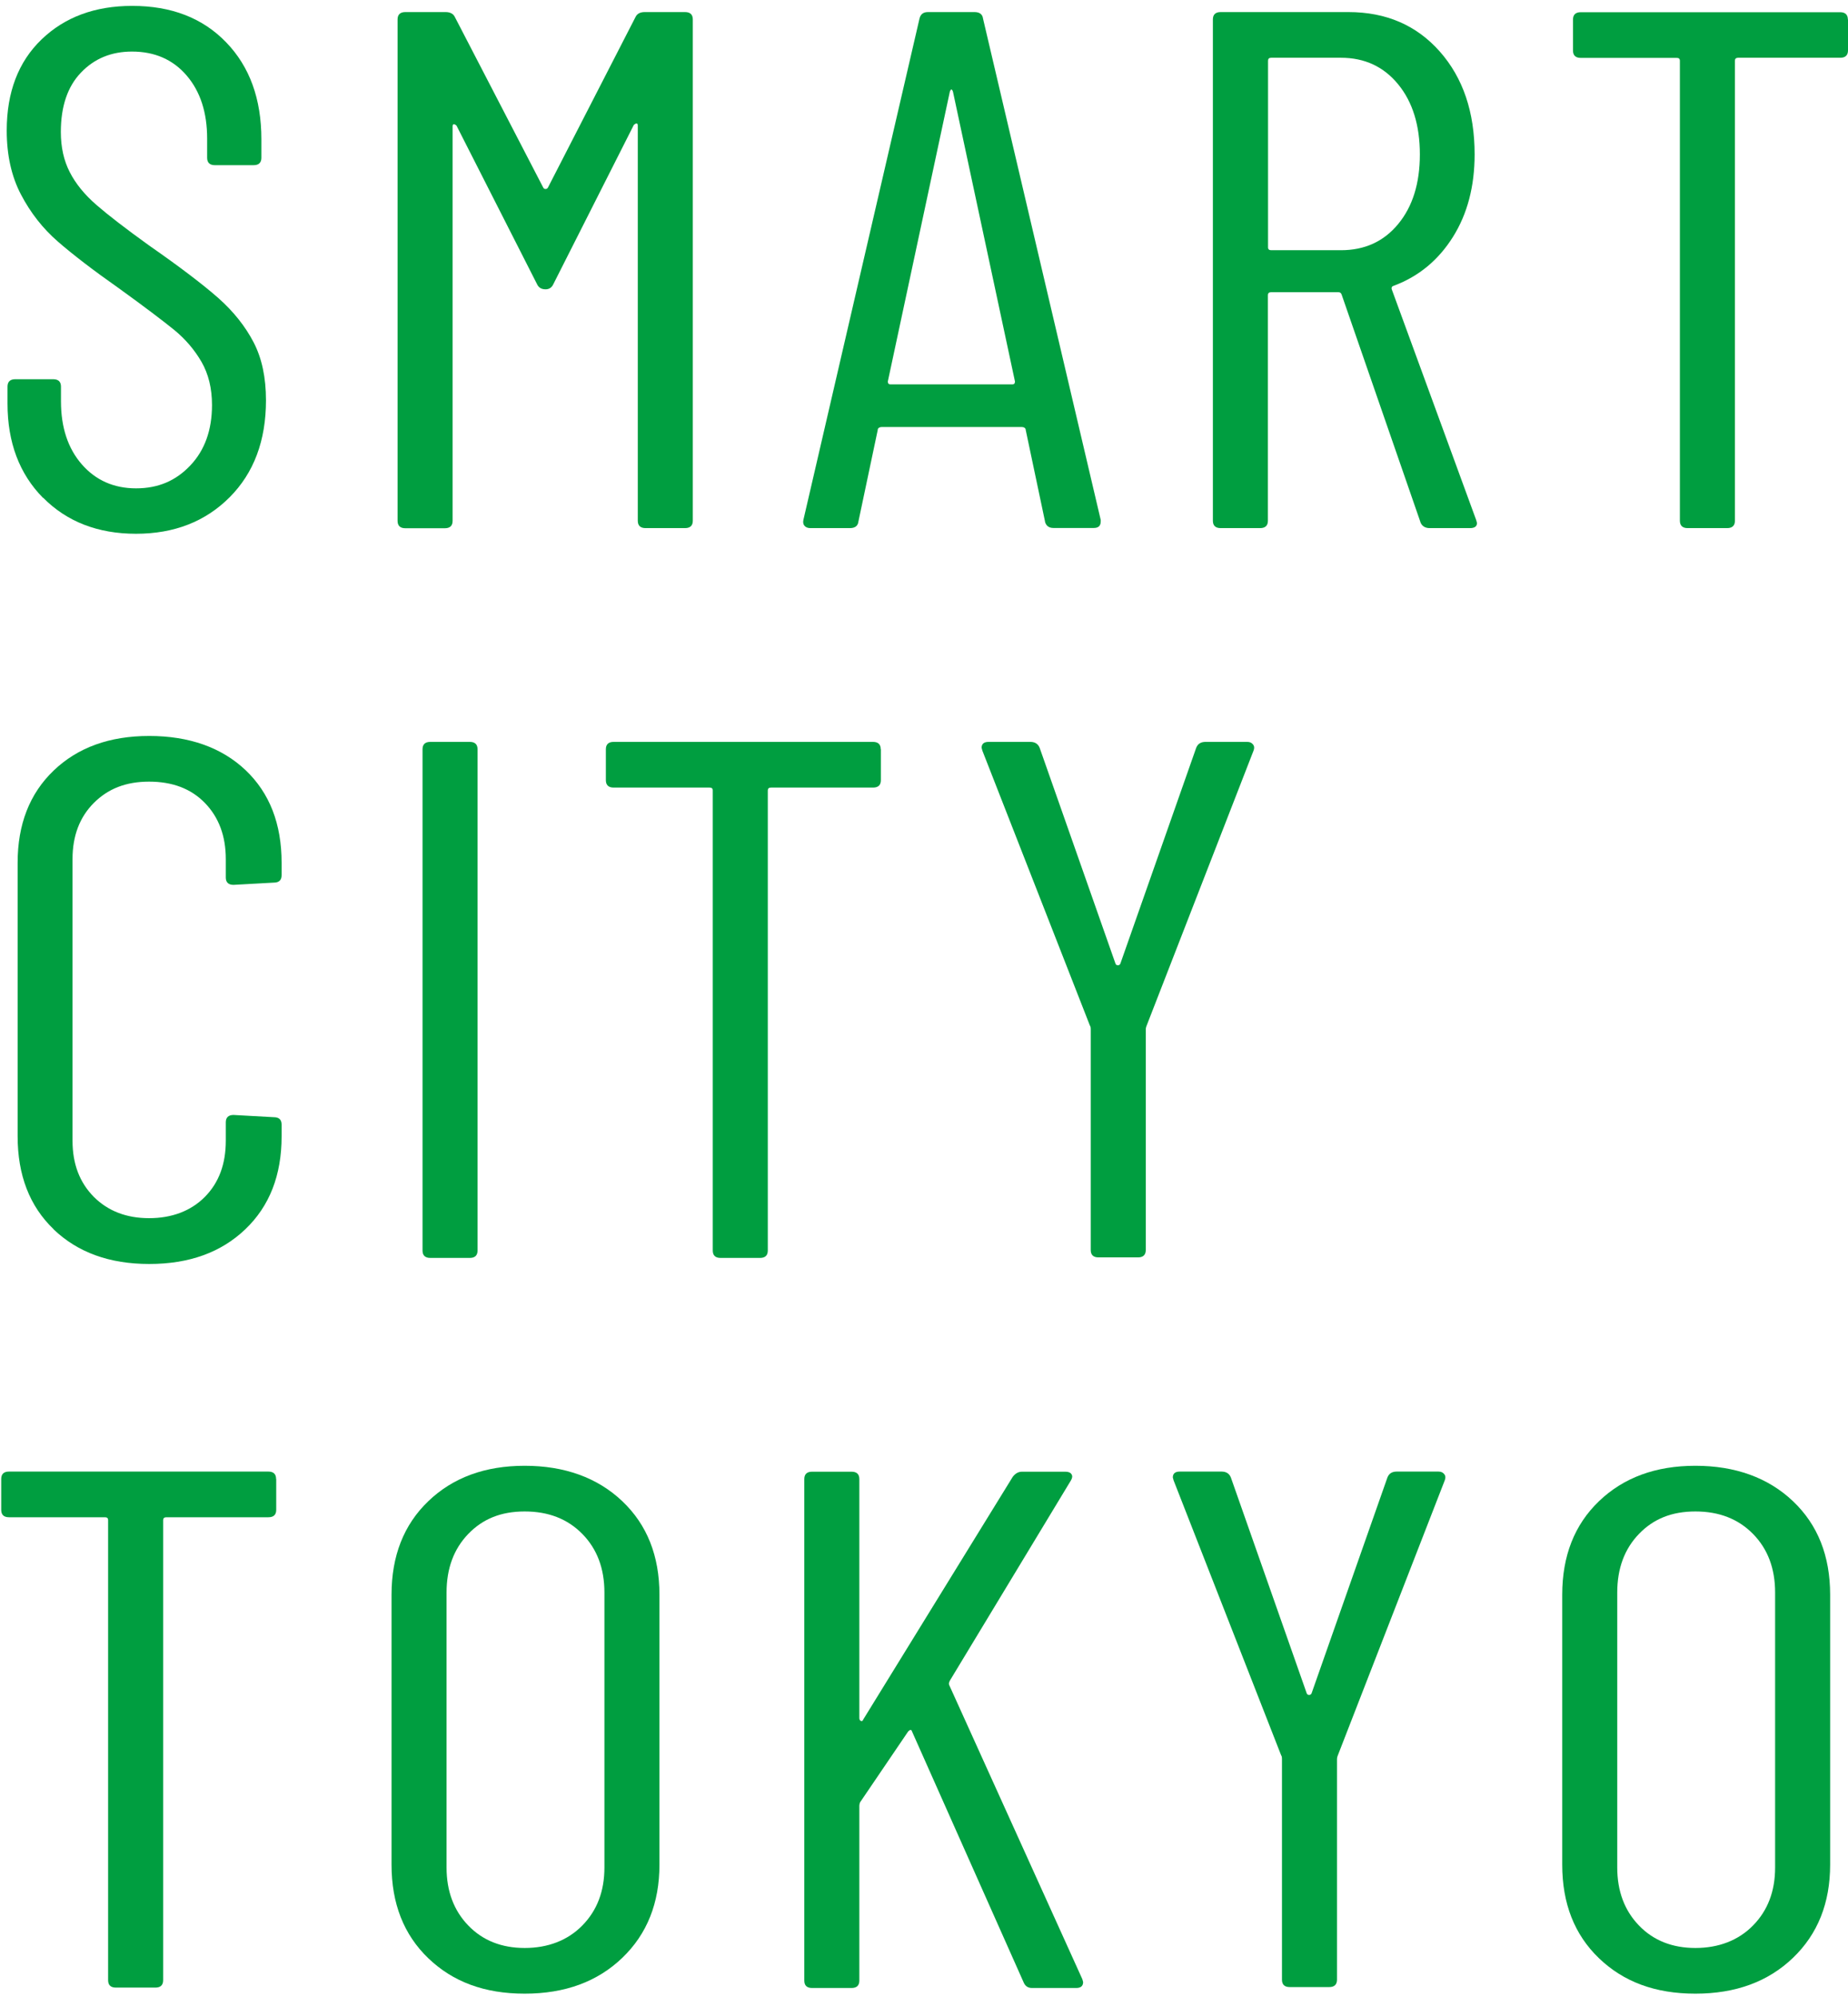
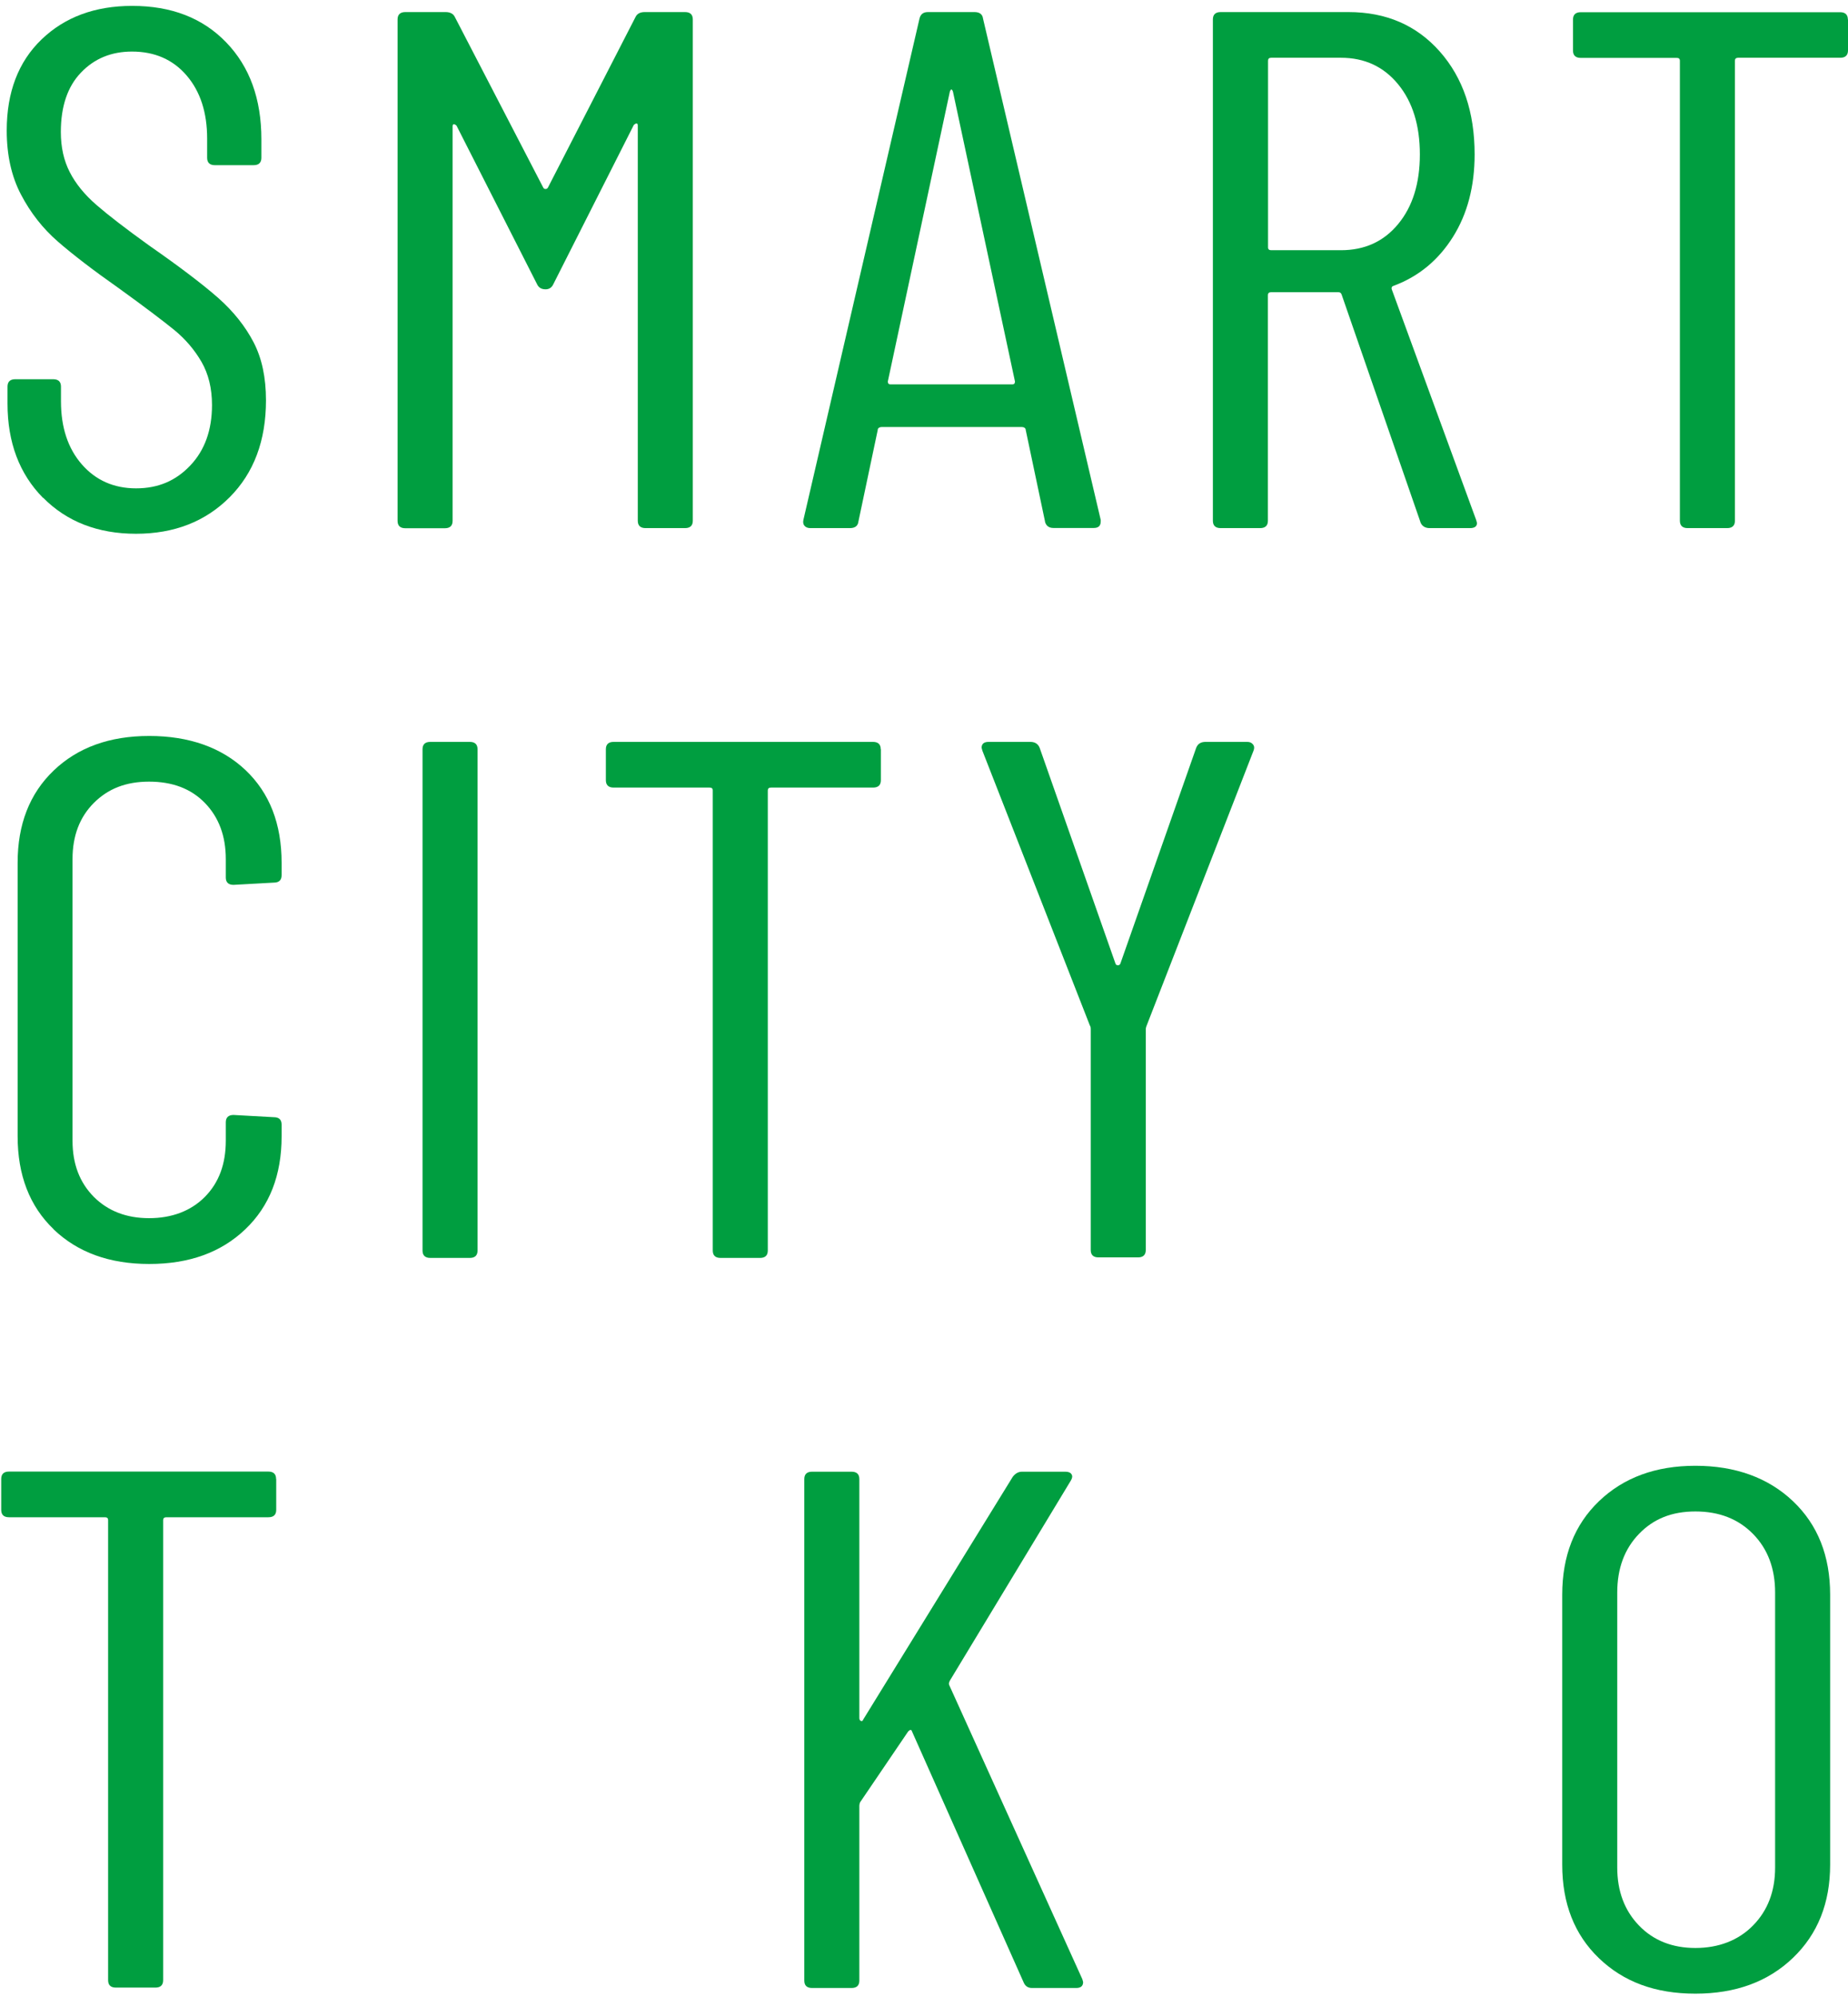
<svg xmlns="http://www.w3.org/2000/svg" width="313" height="338" viewBox="0 0 313 338" fill="none">
  <path d="M7.301 84.292C3.275 80.214 1.273 74.888 1.273 68.315V65.44C1.273 64.616 1.718 64.192 2.586 64.192H9.014C9.882 64.192 10.327 64.616 10.327 65.44V67.936C10.327 72.348 11.505 75.913 13.863 78.61C16.221 81.306 19.291 82.665 23.05 82.665C26.809 82.665 29.79 81.373 32.237 78.788C34.684 76.203 35.907 72.794 35.907 68.56C35.907 65.73 35.306 63.301 34.128 61.251C32.949 59.223 31.414 57.418 29.545 55.881C27.655 54.343 24.541 51.981 20.158 48.817C15.776 45.742 12.329 43.09 9.793 40.884C7.257 38.678 5.188 36.049 3.564 32.951C1.941 29.876 1.14 26.244 1.14 22.099C1.14 15.615 3.097 10.467 7.034 6.679C10.972 2.891 16.088 0.997 22.383 0.997C29.034 0.997 34.328 3.047 38.309 7.17C42.291 11.292 44.271 16.751 44.271 23.592V26.712C44.271 27.536 43.826 27.96 42.958 27.96H36.397C35.529 27.96 35.084 27.536 35.084 26.712V23.459C35.084 19.047 33.927 15.481 31.614 12.785C29.301 10.089 26.209 8.729 22.36 8.729C18.868 8.729 15.976 9.91 13.708 12.295C11.439 14.657 10.304 18.021 10.304 22.344C10.304 24.929 10.816 27.202 11.817 29.141C12.818 31.102 14.331 32.951 16.332 34.689C18.334 36.427 21.315 38.723 25.252 41.553C30.502 45.207 34.417 48.193 36.997 50.466C39.577 52.761 41.557 55.257 42.958 57.953C44.36 60.649 45.049 63.925 45.049 67.758C45.049 74.576 43.003 80.058 38.888 84.18C34.773 88.303 29.479 90.353 23.028 90.353C16.577 90.353 11.305 88.303 7.301 84.247V84.292Z" fill="#009E40" />
  <path d="M109.201 2.044H116.03C116.897 2.044 117.342 2.468 117.342 3.292V88.147C117.342 88.971 116.897 89.395 116.03 89.395H109.334C108.467 89.395 108.022 88.971 108.022 88.147V21.275C108.022 21.03 107.955 20.896 107.822 20.896C107.688 20.896 107.533 20.985 107.355 21.141L93.719 48.104C93.452 48.683 93.007 48.973 92.407 48.973C91.695 48.973 91.228 48.683 90.961 48.104L77.325 21.275C77.147 21.097 76.992 21.03 76.858 21.03C76.725 21.03 76.658 21.163 76.658 21.409V88.169C76.658 88.994 76.213 89.417 75.346 89.417H68.65C67.783 89.417 67.338 88.994 67.338 88.169V3.292C67.338 2.468 67.783 2.044 68.65 2.044H75.479C76.258 2.044 76.791 2.334 77.058 2.913L92.006 31.748C92.095 31.926 92.229 31.993 92.407 31.993C92.585 31.993 92.718 31.904 92.807 31.748L107.622 2.913C107.889 2.334 108.4 2.044 109.201 2.044Z" fill="#009E40" />
  <path d="M177 88.281L173.731 72.794C173.731 72.638 173.664 72.504 173.53 72.415C173.397 72.326 173.241 72.281 173.063 72.281H149.329C149.151 72.281 148.995 72.326 148.862 72.415C148.728 72.504 148.662 72.615 148.662 72.794L145.392 88.281C145.303 89.038 144.813 89.395 143.946 89.395H137.251C136.806 89.395 136.494 89.261 136.272 89.016C136.049 88.771 135.983 88.437 136.072 88.013L155.735 3.159C155.913 2.401 156.38 2.044 157.181 2.044H165.055C165.923 2.044 166.412 2.423 166.501 3.159L186.432 88.013V88.258C186.432 89.016 186.032 89.373 185.253 89.373H178.424C177.646 89.373 177.156 88.994 176.978 88.258L177 88.281ZM150.775 65.061H171.506C171.773 65.061 171.907 64.906 171.907 64.571L161.407 15.526C161.318 15.281 161.23 15.147 161.141 15.147C161.052 15.147 160.963 15.281 160.874 15.526L150.374 64.571C150.374 64.906 150.508 65.061 150.775 65.061Z" fill="#009E40" />
  <path d="M240.596 88.414L227.227 49.842C227.138 49.597 226.96 49.463 226.693 49.463H215.282C214.926 49.463 214.748 49.642 214.748 49.953V88.147C214.748 88.971 214.304 89.395 213.436 89.395H206.741C205.873 89.395 205.428 88.971 205.428 88.147V3.292C205.428 2.468 205.873 2.044 206.741 2.044H228.384C234.768 2.044 239.929 4.273 243.866 8.729C247.803 13.186 249.76 18.98 249.76 26.133C249.76 31.547 248.537 36.205 246.09 40.104C243.643 44.004 240.329 46.767 236.125 48.349C235.769 48.438 235.635 48.639 235.724 48.973L250.027 88.035L250.161 88.526C250.161 89.105 249.76 89.395 248.982 89.395H242.153C241.374 89.395 240.841 89.061 240.574 88.392L240.596 88.414ZM214.771 10.289V41.865C214.771 42.199 214.949 42.355 215.305 42.355H227.116C231.142 42.355 234.368 40.884 236.814 37.92C239.261 34.957 240.485 31.035 240.485 26.133C240.485 21.23 239.261 17.264 236.814 14.278C234.368 11.292 231.142 9.777 227.116 9.777H215.305C214.949 9.777 214.771 9.955 214.771 10.267V10.289Z" fill="#009E40" />
  <path d="M313 3.292V8.529C313 9.354 312.555 9.777 311.687 9.777H294.382C294.026 9.777 293.848 9.955 293.848 10.267V88.147C293.848 88.972 293.403 89.395 292.535 89.395H285.84C284.972 89.395 284.527 88.972 284.527 88.147V10.289C284.527 9.955 284.35 9.799 283.994 9.799H267.733C266.866 9.799 266.421 9.376 266.421 8.551V3.315C266.421 2.49 266.866 2.067 267.733 2.067H311.665C312.533 2.067 312.978 2.49 312.978 3.315L313 3.292Z" fill="#009E40" />
  <path d="M9.081 208.075C5.01 204.176 2.986 198.917 2.986 192.343V146.039C2.986 139.554 5.01 134.34 9.081 130.441C13.152 126.541 18.535 124.58 25.274 124.58C32.014 124.58 37.531 126.519 41.602 130.374C45.672 134.251 47.696 139.465 47.696 146.039V148.156C47.696 148.98 47.252 149.404 46.384 149.404L39.555 149.782C38.688 149.782 38.243 149.359 38.243 148.535V145.415C38.243 141.515 37.064 138.351 34.706 135.922C32.348 133.493 29.189 132.312 25.252 132.312C21.315 132.312 18.29 133.516 15.887 135.922C13.485 138.329 12.284 141.493 12.284 145.415V193.101C12.284 197.023 13.485 200.165 15.887 202.594C18.29 205 21.426 206.204 25.252 206.204C29.078 206.204 32.326 205 34.706 202.594C37.086 200.187 38.243 197.023 38.243 193.101V189.981C38.243 189.157 38.688 188.734 39.555 188.734L46.384 189.112C47.252 189.112 47.696 189.536 47.696 190.36V192.366C47.696 198.939 45.65 204.176 41.535 208.098C37.42 212.02 32.014 213.958 25.274 213.958C18.535 213.958 13.152 211.997 9.081 208.098V208.075Z" fill="#009E40" />
  <path d="M71.564 211.685V126.83C71.564 126.006 72.009 125.583 72.876 125.583H79.572C80.439 125.583 80.884 126.006 80.884 126.83V211.685C80.884 212.509 80.439 212.933 79.572 212.933H72.876C72.009 212.933 71.564 212.509 71.564 211.685Z" fill="#009E40" />
  <path d="M149.196 126.83V132.067C149.196 132.891 148.751 133.315 147.883 133.315H130.577C130.221 133.315 130.043 133.493 130.043 133.805V211.685C130.043 212.509 129.599 212.933 128.731 212.933H122.036C121.168 212.933 120.723 212.509 120.723 211.685V133.805C120.723 133.471 120.545 133.315 120.189 133.315H103.929C103.062 133.315 102.617 132.891 102.617 132.067V126.83C102.617 126.006 103.062 125.583 103.929 125.583H147.861C148.728 125.583 149.173 126.006 149.173 126.83H149.196Z" fill="#009E40" />
  <path d="M184.741 211.574V174.249C184.741 173.915 184.697 173.714 184.608 173.625L166.39 127.076L166.257 126.585C166.257 125.917 166.657 125.583 167.436 125.583H174.509C175.288 125.583 175.822 125.917 176.088 126.585L188.945 163.152C189.034 163.33 189.168 163.397 189.346 163.397C189.524 163.397 189.657 163.308 189.746 163.152L202.603 126.585C202.87 125.917 203.382 125.583 204.183 125.583H211.256C211.701 125.583 212.012 125.739 212.235 126.028C212.457 126.318 212.48 126.674 212.302 127.098L194.195 173.648C194.195 173.648 194.062 173.937 194.062 174.271V211.596C194.062 212.42 193.617 212.844 192.749 212.844H186.054C185.186 212.844 184.741 212.42 184.741 211.596V211.574Z" fill="#009E40" />
  <path d="M46.784 250.346V255.583C46.784 256.408 46.34 256.831 45.472 256.831H28.166C27.81 256.831 27.632 257.009 27.632 257.321V335.201C27.632 336.026 27.188 336.449 26.32 336.449H19.625C18.757 336.449 18.312 336.026 18.312 335.201V257.321C18.312 256.987 18.134 256.831 17.778 256.831H1.518C0.65 256.831 0.206 256.408 0.206 255.583V250.346C0.206 249.522 0.65 249.099 1.518 249.099H45.45C46.317 249.099 46.762 249.522 46.762 250.346H46.784Z" fill="#009E40" />
-   <path d="M72.543 331.48C68.383 327.491 66.315 322.21 66.315 315.636V269.956C66.315 263.382 68.383 258.101 72.543 254.112C76.703 250.124 82.13 248.118 88.87 248.118C95.61 248.118 101.193 250.124 105.397 254.112C109.601 258.101 111.692 263.382 111.692 269.956V315.636C111.692 322.121 109.601 327.38 105.397 331.413C101.193 335.446 95.699 337.474 88.87 337.474C82.041 337.474 76.703 335.469 72.543 331.48ZM98.635 325.931C101.126 323.391 102.372 320.138 102.372 316.127V269.577C102.372 265.499 101.126 262.201 98.635 259.661C96.144 257.121 92.896 255.85 88.87 255.85C84.844 255.85 81.752 257.121 79.305 259.661C76.858 262.201 75.635 265.499 75.635 269.577V316.127C75.635 320.115 76.858 323.391 79.305 325.931C81.752 328.472 84.955 329.742 88.87 329.742C92.785 329.742 96.144 328.472 98.635 325.931Z" fill="#009E40" />
  <path d="M136.227 335.224V250.369C136.227 249.544 136.672 249.121 137.54 249.121H144.235C145.103 249.121 145.548 249.544 145.548 250.369V290.813C145.548 291.058 145.637 291.236 145.814 291.303C145.992 291.392 146.126 291.303 146.215 291.058L171.528 249.99C171.973 249.411 172.485 249.121 173.108 249.121H180.448C180.982 249.121 181.316 249.277 181.494 249.567C181.672 249.856 181.627 250.213 181.36 250.636L160.896 284.462C160.718 284.797 160.673 285.042 160.762 285.22L183.318 335.023L183.451 335.513C183.451 336.182 183.051 336.516 182.272 336.516H174.798C174.087 336.516 173.619 336.182 173.352 335.513L154.467 293.086C154.378 292.752 154.156 292.752 153.822 293.086L145.681 305.074C145.681 305.074 145.548 305.364 145.548 305.698V335.268C145.548 336.093 145.103 336.516 144.235 336.516H137.54C136.672 336.516 136.227 336.093 136.227 335.268V335.224Z" fill="#009E40" />
-   <path d="M217.129 335.09V297.765C217.129 297.431 217.084 297.23 216.995 297.141L198.777 250.592L198.644 250.101C198.644 249.433 199.044 249.099 199.823 249.099H206.896C207.675 249.099 208.209 249.433 208.476 250.101L221.333 286.668C221.422 286.846 221.555 286.913 221.733 286.913C221.911 286.913 222.045 286.824 222.133 286.668L234.99 250.101C235.257 249.433 235.769 249.099 236.57 249.099H243.643C244.088 249.099 244.4 249.255 244.622 249.544C244.845 249.834 244.867 250.191 244.689 250.614L226.582 297.164C226.582 297.164 226.449 297.453 226.449 297.788V335.112C226.449 335.936 226.004 336.36 225.136 336.36H218.441C217.573 336.36 217.129 335.936 217.129 335.112V335.09Z" fill="#009E40" />
  <path d="M270.825 331.48C266.666 327.491 264.597 322.21 264.597 315.636V269.956C264.597 263.382 266.666 258.101 270.825 254.112C274.985 250.124 280.413 248.118 287.153 248.118C293.892 248.118 299.476 250.124 303.68 254.112C307.884 258.101 309.975 263.382 309.975 269.956V315.636C309.975 322.121 307.884 327.38 303.68 331.413C299.476 335.446 293.981 337.474 287.153 337.474C280.324 337.474 274.985 335.469 270.825 331.48ZM296.918 325.931C299.409 323.391 300.655 320.138 300.655 316.127V269.577C300.655 265.499 299.409 262.201 296.918 259.661C294.426 257.121 291.179 255.85 287.153 255.85C283.126 255.85 280.034 257.121 277.588 259.661C275.141 262.201 273.917 265.499 273.917 269.577V316.127C273.917 320.115 275.141 323.391 277.588 325.931C280.034 328.472 283.238 329.742 287.153 329.742C291.067 329.742 294.426 328.472 296.918 325.931Z" fill="#009E40" />
</svg>